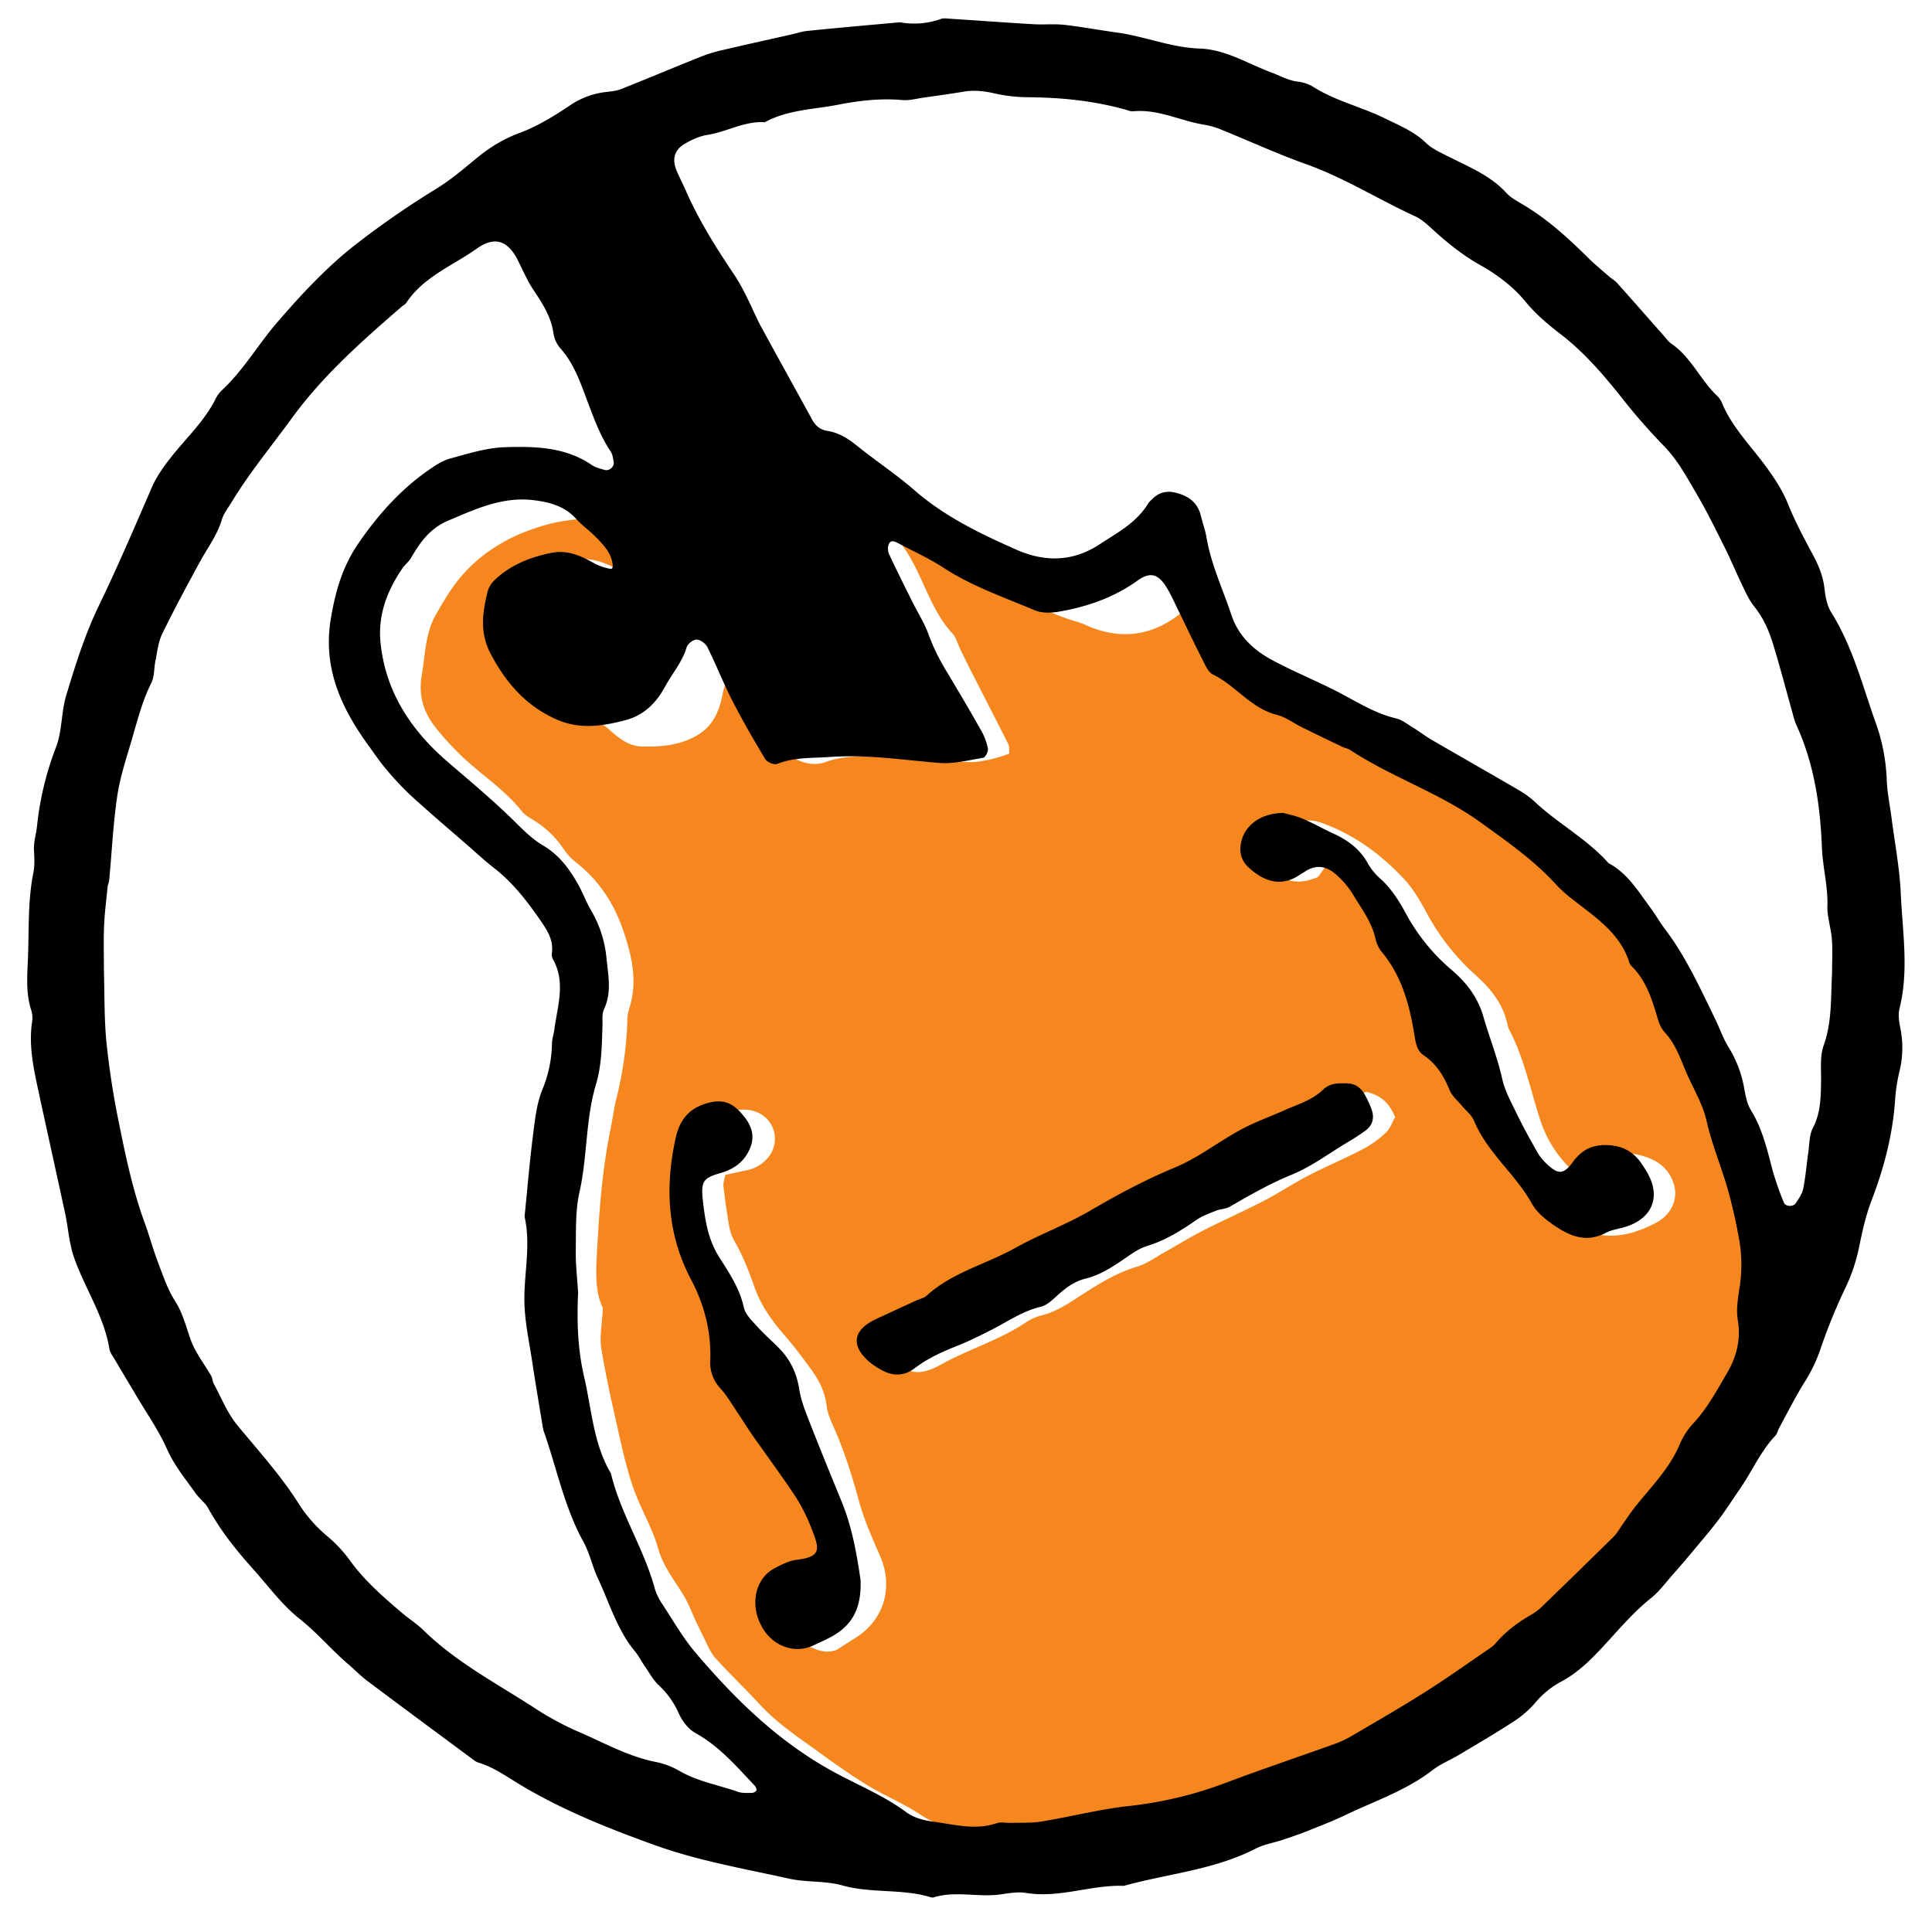
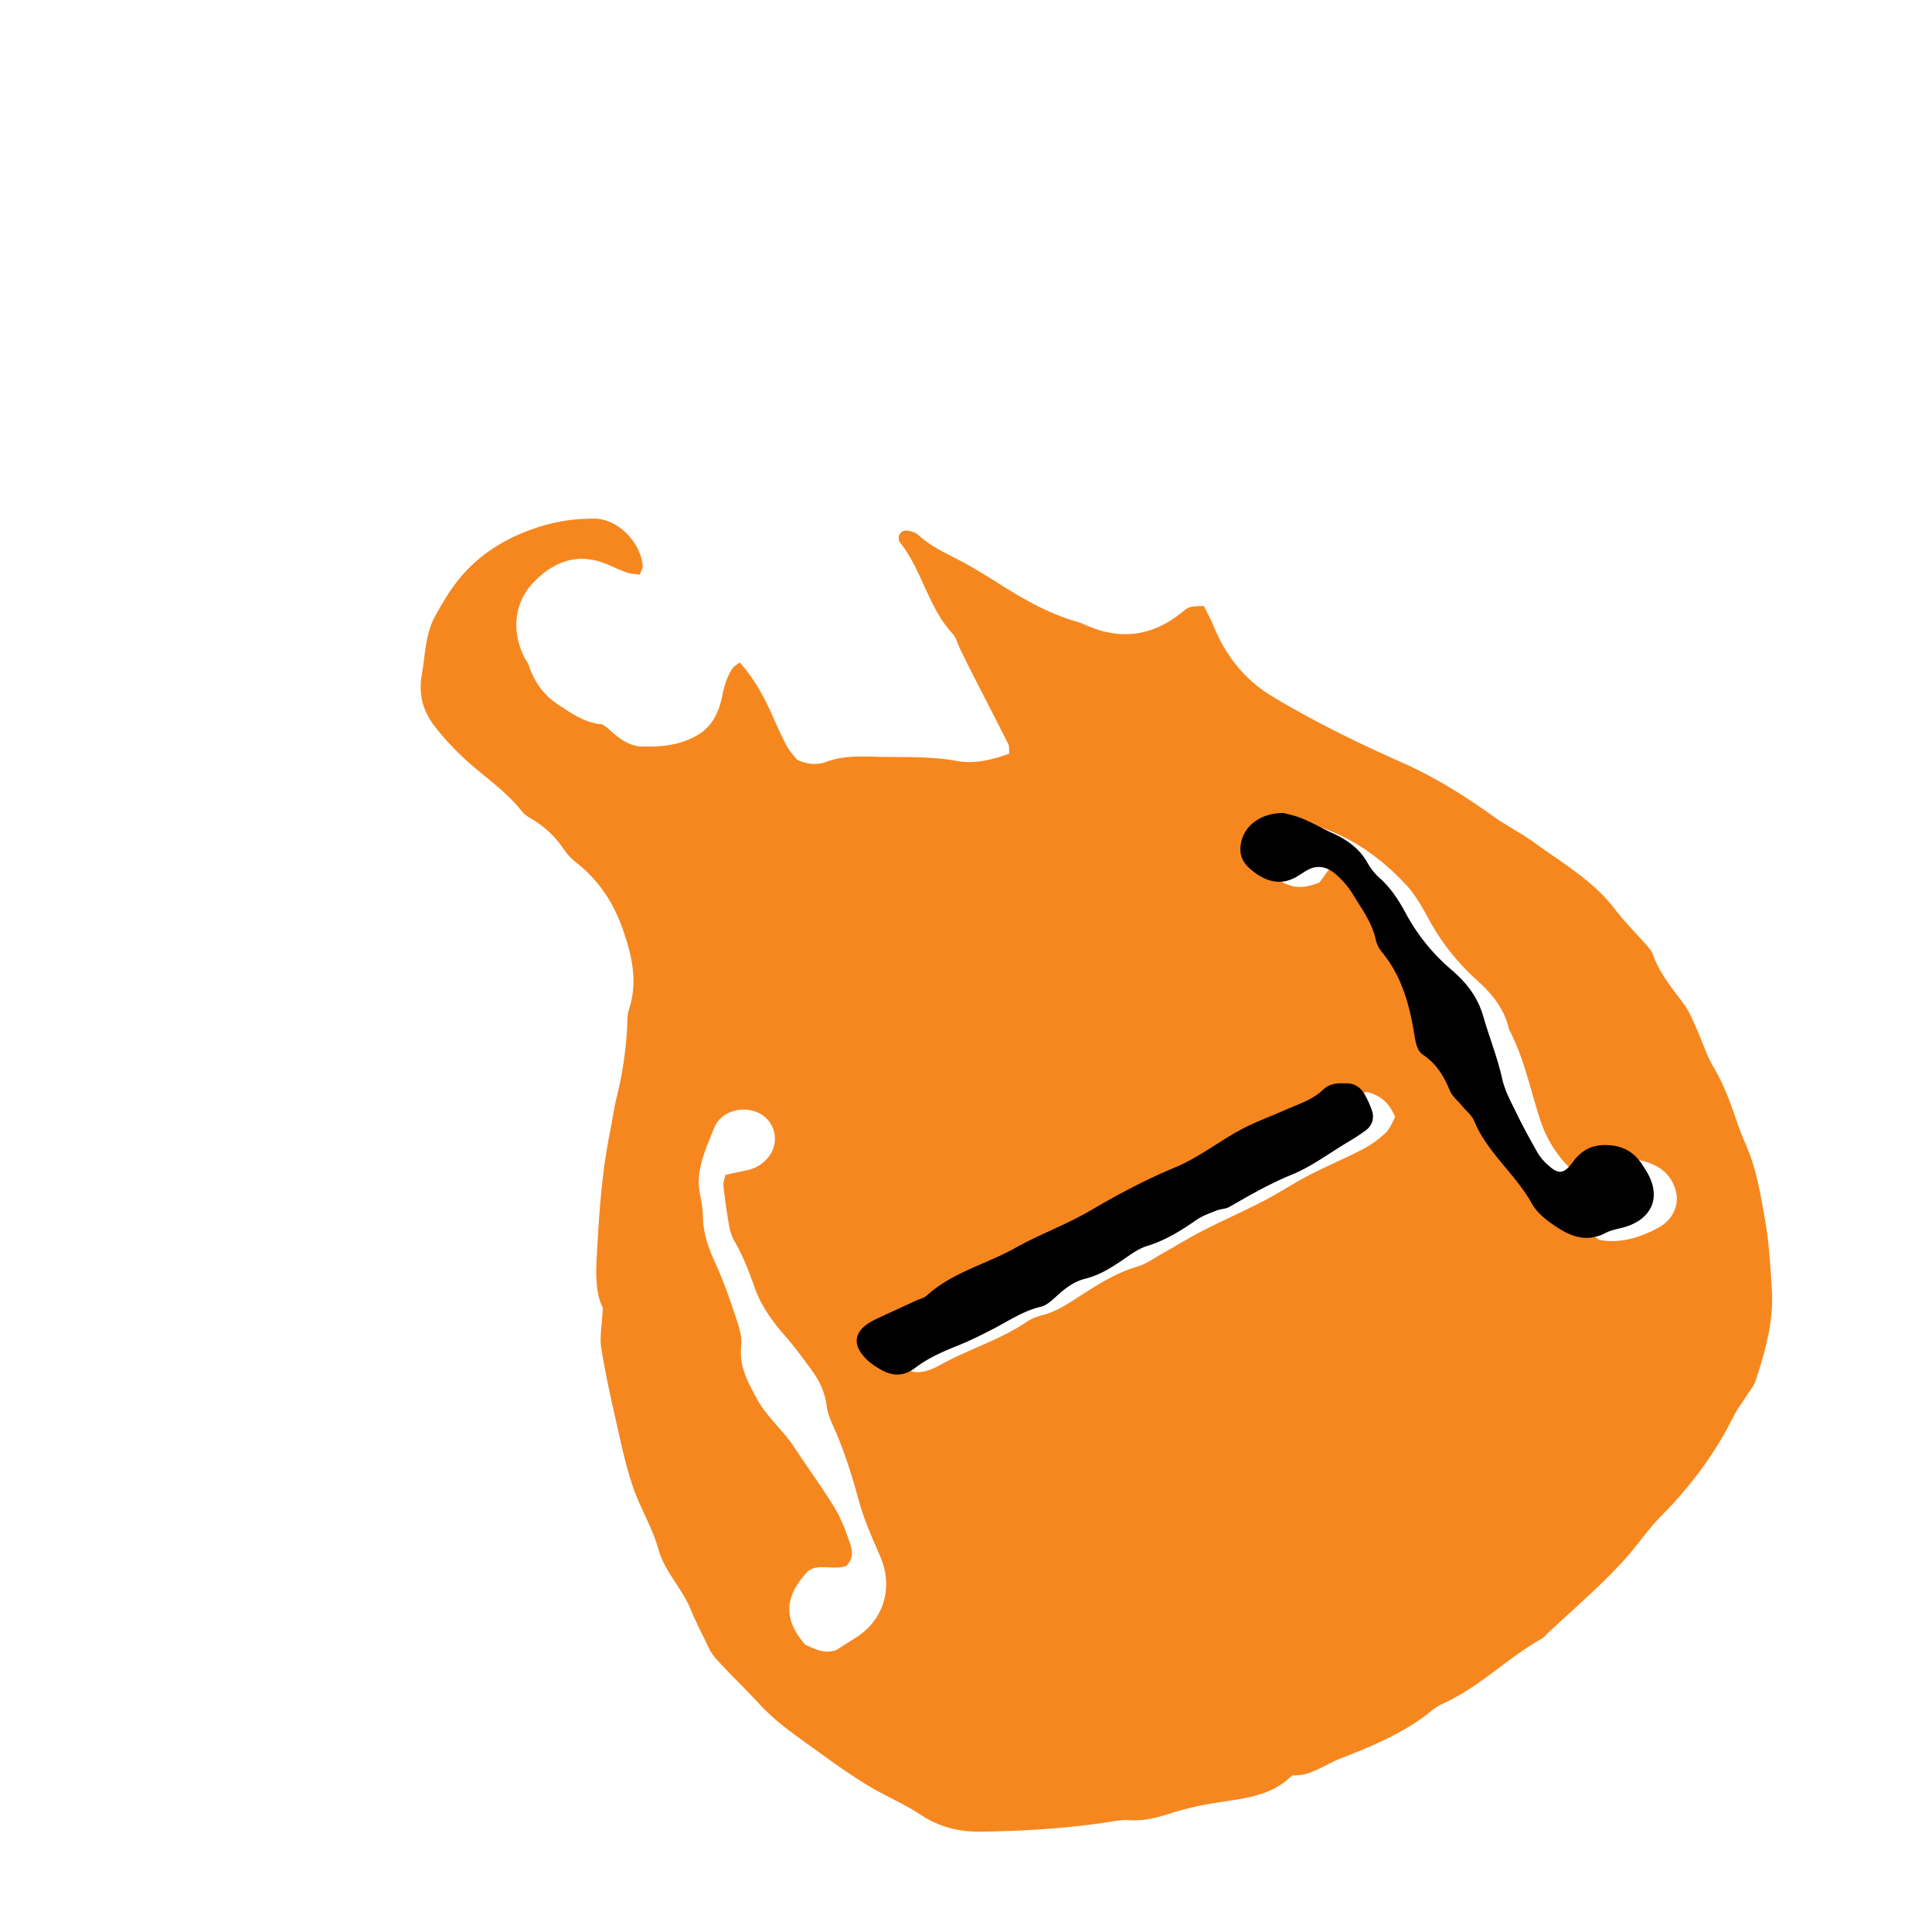
<svg xmlns="http://www.w3.org/2000/svg" id="rouched" viewBox="0 0 1300 1300">
  <defs>
    <style>.cls-1{fill:#f6871f;}</style>
  </defs>
  <title>BrowseByCategory</title>
-   <path class="cls-1" d="M405.64,880.05c-5.71-11.56-4.56-26.29-3.77-40.57,1.44-26.29,3.47-52.59,8.71-78.49,1.5-7.42,2.51-15,4.28-22.29a250.5,250.5,0,0,0,7.08-46.6c.22-4.41,0-9.05,1.37-13.15,6-18.54,1.9-36-4.21-53.58-6.19-17.74-16-32.75-30.79-44.52a42.7,42.7,0,0,1-9.09-9.56,65,65,0,0,0-20.32-19.52c-2.67-1.66-5.69-3.25-7.56-5.64-12.62-16.09-30.43-26.52-44.42-41.06a176.78,176.78,0,0,1-15-17.07c-7.39-10-10.38-20.81-8.12-33.8,2.38-13.64,2.3-27.84,9.29-40.23,5.23-9.27,10.75-18.65,17.69-26.63,15.77-18.14,36.46-29,59.44-34.92A118.13,118.13,0,0,1,400.17,349c15.49.07,30.86,15.78,32.31,31.69.15,1.65-1.09,3.42-2,6-3.18-.51-6.29-.58-9.07-1.56-4.76-1.66-9.26-4-13.95-5.86-18.94-7.48-34.88-1.36-48.1,12.21-13.47,13.81-15.38,33.17-6.52,50.9.85,1.69,2.22,3.17,2.81,4.93,3.72,11.06,9.59,19.93,19.8,26.72,9.63,6.39,18.82,12.65,29.81,13.35,1.8,1.29,2.91,1.93,3.84,2.77,6.62,6,13.36,11.87,22.9,12.16,12.74.4,25.16-.82,36.65-7.25,10.31-5.78,14.9-15.33,17.15-26,1.44-6.91,3.13-13.52,7.14-19.33,1-1.41,2.68-2.3,4.79-4,9.12,10.22,15.58,21.53,21,33.55,3.37,7.48,6.63,15,10.44,22.27,2,3.8,5.11,7,7,9.58,7.28,3.42,13.75,3.74,19.72,1.52,11-4.11,22.46-3.74,33.72-3.45,18.22.46,36.41-.52,54.7,2.91,11.24,2.11,23.46-.88,34.8-5-.23-2.71.14-4.82-.63-6.36-8.21-16.35-16.61-32.59-24.92-48.89-2.58-5.06-5.06-10.17-7.55-15.28-1.66-3.4-2.55-7.5-5-10.15-16.64-17.92-20.59-43.12-35.76-61.85-.66-.81-.35-2.41-.51-3.73,1.82-4.73,5.48-4.2,9.27-3a8.48,8.48,0,0,1,3.38,1.65c10.77,10.16,24.76,15,37.15,22.44,4.86,2.93,9.78,5.78,14.56,8.84,17.52,11.2,35.35,21.77,55.55,27.58a58.32,58.32,0,0,1,7,2.7c23,9.93,44.23,6.71,63.62-9,4.83-3.91,4.79-4,14.79-4.28,1.93,3.93,4.37,8.25,6.23,12.79,8.34,20.36,20.7,36.57,40.25,48.31,28.16,16.9,57.4,31.14,87.36,44.45,21.25,9.45,41.22,21.84,60.25,35.52,9.19,6.6,19.47,11.7,28.61,18.36,18.77,13.68,39.19,25.36,53.7,44.36,6.49,8.48,14.15,16.07,21.2,24.13,1.65,1.89,3.52,3.87,4.33,6.15,4.55,12.76,13,23,20.93,33.6,3.71,5,6.06,11,8.66,16.69,3.91,8.6,6.63,17.87,11.43,25.92,7.18,12.07,11.77,25,16.2,38.16,2.81,8.34,6.85,16.28,9.6,24.63,4.12,12.55,6.27,25.51,8.6,38.54,2.91,16.29,3.86,32.41,4.83,48.77,1.26,21.36-4.5,41.1-10.92,60.85-1.14,3.5-3.77,6.53-5.78,9.73-3,4.78-6.57,9.29-9.07,14.33-12.49,25.11-29,47.15-48.74,67.06-8.39,8.47-15.15,18.54-23.06,27.52-6.25,7.09-12.93,13.84-19.78,20.36-11,10.43-22.24,20.55-33.38,30.81-1.39,1.28-2.54,3-4.14,3.85-23.15,13-41.91,32.64-66.39,43.61a37.49,37.49,0,0,0-8,5.09c-18.38,14.93-39.9,23.63-61.65,32.17-10.48,4.12-19.59,11.8-31.9,11.06-14,14.25-32.89,15.47-50.68,18.4a201.62,201.62,0,0,0-29.37,6.6c-9.62,3.1-19.2,5.93-29.64,5.16-5.57-.41-11.3.91-16.92,1.73-27.48,4-55.12,5.59-82.87,6-15,.24-28.4-3.3-41.08-11.74-11-7.3-23.42-12.35-34.7-19.22s-22.16-14.49-32.83-22.29c-13.74-10-28.07-19.37-39.76-32-9.85-10.67-20.39-20.71-30.14-31.47-3.27-3.61-5.22-8.49-7.44-13-3.37-6.77-6.67-13.59-9.59-20.57-5.84-13.93-17.15-24.61-21.4-39.79-4-14.46-12.27-27.69-17.15-42-4.66-13.64-7.68-27.88-10.86-42-3.89-17.2-7.73-34.43-10.52-51.83C403.45,899.26,405.08,891.58,405.64,880.05Zm193.47,25.51c1,2.58,1.72,5.78,3.43,8.27,6.58,9.56,13.76,11.6,24.49,7.34a62.73,62.73,0,0,0,6.78-3.35c18.76-10.29,39.58-16.42,57.4-28.63a33.75,33.75,0,0,1,10.44-4.29c7.44-2,13.85-5.64,20.28-9.78,13.71-8.83,27.2-18.07,43.22-22.83,6.48-1.92,12.28-6.24,18.32-9.61,8.78-4.89,17.34-10.22,26.29-14.79,13.46-6.88,27.32-13,40.74-19.92,10.06-5.21,19.51-11.58,29.57-16.79,12.28-6.35,25.07-11.72,37.33-18.13A67.55,67.55,0,0,0,932.62,762c2.91-2.79,4.31-7.17,6.09-10.33-3.79-9.46-9.53-14.64-19.38-17-6.68,2.86-14.16,6-21.63,9.26-16.16,7-33.1,12.49-46.26,25a18.67,18.67,0,0,1-4.88,2.87c-22.09,10.68-44.63,20.52-66.19,32.19-23.23,12.58-45.6,26.68-70.29,36.53-9.29,3.7-17.57,9.88-26.79,13.8-15.64,6.65-29.42,17.06-45.81,22.14a18.24,18.24,0,0,0-6.4,3.94,54.58,54.58,0,0,1-19.4,11.39C606.24,893.69,601.68,897.22,599.11,905.56ZM542,1106.85c6.27,2.49,12.31,6.48,20.89,3.35l13.33-8.5c18.62-11.84,24.95-33.79,16.14-54.25-5.23-12.15-10.81-24.32-14.27-37-4.64-17.07-9.84-33.82-17.06-50-2-4.58-4.2-9.41-4.78-14.3-1.08-9.16-4.85-17-10.07-24.18-5.92-8.15-11.95-16.26-18.57-23.83-8.41-9.62-15.66-19.93-19.9-31.95-3.8-10.73-7.76-21.28-13.58-31.13a32.21,32.21,0,0,1-3.58-10.66c-1.53-8.66-2.75-17.38-3.75-26.12-.27-2.3.71-4.74,1.21-7.7,5.39-1.17,10.21-2.25,15.06-3.26a24.55,24.55,0,0,0,14.13-8.92,19.39,19.39,0,0,0-6-29.19c-11-5.72-26.17-1.72-30.69,9.83-5.64,14.46-13.07,28.89-9.31,45.5a78.15,78.15,0,0,1,1.81,15c.32,11,3.88,20.77,8.46,30.7,5.77,12.5,10.14,25.69,14.53,38.78,1.78,5.31,3.34,11.27,2.74,16.68-1.49,13.56,4.41,24.13,10.51,35.42,6.75,12.48,17.77,21.26,25.34,32.89,8.91,13.7,18.68,26.85,27.16,40.8,4.52,7.45,7.58,15.93,10.38,24.25,1.55,4.6,2.14,10-2.78,14.64-8.72,3.13-20-2.28-26.31,4.2C527.49,1074.8,527.16,1090,542,1106.85Zm528.59-312.42c-4.59-2.2-8.44-3.13-11-5.45a79.64,79.64,0,0,1-22.76-34.11c-7-20.8-11-42.58-21.44-62.18a13.72,13.72,0,0,1-1.08-3.61c-3-13.55-11-23.53-21.13-32.71a154.31,154.31,0,0,1-32.72-41.19c-4.45-8.28-9.22-16.78-15.56-23.57-15.58-16.67-33.74-30.09-55.53-37.89-14.07-5-28.6,1.7-34,15.64-3.6,9.29-.14,18,9,21.86,6,2.54,12.16,3.06,22.43-1.05,1.71-2.36,5.79-8,9.85-13.54,5.14,1.33,9.74,1.12,11.91,3.31,11,11.19,23.67,21.67,31.64,34.87,16.56,27.42,32.37,55.75,31.82,89.86,4,3.5,7.92,6.57,11.35,10.15,4.76,4.95,10.05,9.74,13.47,15.56a455.34,455.34,0,0,0,33.1,48.08,72.48,72.48,0,0,1,8.31,12.56c8.23,17,21.08,29.57,36.87,39.68,14.4,2.62,27.5-1.65,39.88-8.32,9.25-5,13.81-14.83,11.74-23.73-2.72-11.7-10.77-17.92-22-21-10.72-3-20-1.78-26.91,7.85C1076,788,1073.92,790.3,1070.59,794.43Z" />
-   <path d="M605.56,15a53.67,53.67,0,0,0,27.57-2.25c1.68-.62,3.76-.31,5.64-.19,18.88,1.24,37.75,2.62,56.64,3.74,6.87.41,13.84-.35,20.66.41,11.85,1.33,23.59,3.57,35.41,5.17C770.19,24.44,788,32,807,32.65c17.71.57,32.33,10.12,48.2,16,5.87,2.15,11.26,5.38,17.69,6.22a27,27,0,0,1,10.72,3.54c15,9.57,32.54,13.49,48.36,21.29,9.63,4.75,19.4,8.65,27.41,16.35,4.4,4.24,10.49,6.86,16.09,9.69,13.47,6.82,27.55,12.5,38.12,24.06,2.9,3.17,7,5.38,10.77,7.62,16.45,9.71,30.45,22.38,43.93,35.74,4.47,4.43,9.34,8.45,14.08,12.6,1.9,1.66,4.2,2.93,5.86,4.78,10.47,11.7,20.8,23.52,31.21,35.28,1.67,1.89,3.19,4.07,5.22,5.46,13.4,9.17,19.56,24.66,31.13,35.41a13.94,13.94,0,0,1,3,4.75c7,16.53,19.84,29.1,30.13,43.37,5.56,7.72,10.6,15.4,14.21,24.34,4.69,11.67,10.66,22.86,16.63,33.95,3.94,7.33,7,14.64,7.91,23.06.6,5.54,1.81,11.59,4.7,16.2,14.22,22.74,20.73,48.58,29.54,73.37a127.44,127.44,0,0,1,7.63,38.68c.26,8.75,2.16,17.46,3.28,26.2,2.16,16.87,5.42,33.69,6.17,50.62,1.14,25.67,5.55,51.47-.81,77.16-1,4.06-.45,8.79.44,13a66.57,66.57,0,0,1-.62,30,112,112,0,0,0-2.82,18.68c-1.61,23.51-7.47,45.9-15.91,67.84-3.82,9.94-6.15,20.54-8.27,31a118.8,118.8,0,0,1-9.67,28.5A376.23,376.23,0,0,0,1225,907.6a104.1,104.1,0,0,1-10.47,22c-6.39,10.08-11.7,20.85-17.44,31.34-.9,1.66-1.23,3.78-2.46,5.07-10.12,10.67-15.81,24.27-24.08,36.14-4.67,6.71-9,13.64-13.94,20.15-5.31,7-11.07,13.76-16.73,20.53q-7.26,8.71-14.77,17.24c-4.58,5.19-8.77,10.93-14.11,15.2-12.35,9.86-22.38,22-33,33.4-8.3,8.88-16.78,17.16-27.49,22.84a58.74,58.74,0,0,0-17.44,14.2,67,67,0,0,1-14.19,12.42c-12.13,7.9-24.64,15.2-37.07,22.63-5.93,3.55-12.53,6.17-17.94,10.35-17.71,13.73-38.8,20.69-58.6,30.21-8,3.82-16.2,7-24.41,10.27C875,1234,869,1236,863.05,1238s-12.43,3-17.95,5.81c-28,14.43-59.23,16.91-88.9,25.13-22.08-.78-43.4,8.47-65.79,4.78-5.46-.9-11.35.14-16.95.95-15,2.19-30.27-2.53-45.13,2a3.34,3.34,0,0,1-1.88,0c-19.46-6-40.14-2.5-59.84-8.05-11.33-3.19-23.86-1.9-35.44-4.47-30.14-6.68-60.93-12-89.82-22.33-31.88-11.45-63.75-24.11-92.92-41.88-8.63-5.26-16.75-11-26.55-13.92a10.79,10.79,0,0,1-3.27-1.86c-23.79-17.62-47.61-35.2-71.3-53-4.53-3.39-8.51-7.51-12.82-11.21-11.46-9.81-21.14-21.39-33.13-30.88-11.7-9.26-20.79-21.85-30.89-33.1-11.39-12.68-22-25.94-30.3-41-2.09-3.76-5.94-6.5-8.47-10.08-6.89-9.72-14.46-18.8-19.43-30.05-5.57-12.59-13.69-24-20.73-36-4.81-8.14-9.7-16.23-14.5-24.38-1.27-2.17-3-4.36-3.4-6.72-3.59-22.14-16.46-40.68-23.75-61.39-3.42-9.74-3.91-19.75-6-29.57C37.68,788,31.22,759.08,25,730.15c-3-14.11-5.61-28.29-3.36-42.87a16.6,16.6,0,0,0-.6-7.47c-3.61-11.11-2.77-22.48-2.28-33.83.84-19.52-.19-39.13,3.64-58.49,1-4.89.77-10.09.47-15.11-.34-5.76,1.45-11.14,2.06-16.63a206.23,206.23,0,0,1,12.7-52.82c4.25-10.93,3.51-23.7,6.94-35.06,6.18-20.46,12.54-40.87,21.94-60.3,12.61-26.08,24-52.75,35.53-79.34,3.32-7.65,7.93-14.07,13.06-20.58,10.1-12.86,22.35-24.12,29.82-39a21.56,21.56,0,0,1,4.43-6.12c14.46-13.43,24.28-30.63,37-45.41,16.9-19.58,34.41-38.47,55.19-54.31A591.31,591.31,0,0,1,293,127.37c9.64-5.86,18.42-13.25,27.14-20.49s18-13.15,29-17.23c12.25-4.53,23.78-11.59,34.69-18.94a53.18,53.18,0,0,1,22.64-8.63c3.73-.55,7.67-.69,11.11-2,18.13-7.19,36.1-14.79,54.2-22a98.76,98.76,0,0,1,14.42-4.4c15.28-3.58,30.61-6.94,45.93-10.4,3.7-.83,7.35-2.1,11.09-2.47C563.18,18.76,583.24,17,605.56,15ZM389,869.85c-.9,19-.33,37.81,4,56.37,5.13,22,6.17,45.09,18.07,65.19,6.48,27.16,22.32,50.77,29.57,77.65a36.56,36.56,0,0,0,4.95,10.19c7.25,11,13.84,22.67,22.33,32.68,26.63,31.36,55.71,59.86,92.43,80,16.54,9.06,34.19,16.15,49.56,27.52,4.81,3.57,11.53,5.44,17.61,6.23,14.25,1.85,28.53,6.09,43.08,1.13,2.83-1,6.25-.14,9.4-.24,6.9-.21,13.92.23,20.68-.88,19.87-3.27,39.52-8.39,59.49-10.52a265.6,265.6,0,0,0,65.8-16c23.58-8.86,47.48-16.88,71.19-25.39a71.57,71.57,0,0,0,12-5.49c16.81-9.85,33.72-19.58,50.17-30,14.87-9.42,29.2-19.69,43.75-29.62a14.08,14.08,0,0,0,2.86-2.47c7-8.32,15.53-14.66,24.92-20a38.13,38.13,0,0,0,7.41-5.84q23.79-23,47.37-46.22c2.64-2.61,4.45-6.06,6.64-9.12,2.55-3.57,5-7.27,7.67-10.71,10.9-13.81,23.66-26.21,30.52-43a49.29,49.29,0,0,1,9.43-14.13c9.07-9.89,15.28-21.55,22-32.95,6.63-11.24,9.6-22.86,7.41-36.11-1.09-6.61,0-13.75,1-20.5a98.31,98.31,0,0,0,.23-31.88c-1.8-10.52-4.12-21-6.81-31.32-4.41-16.91-11.53-32.93-15.4-50.13-2.57-11.46-9.09-22-13.79-33-4-9.26-7.16-18.87-14.26-26.51a21.57,21.57,0,0,1-4.49-8.27c-4-13.28-7.77-26.66-18.27-36.74a8.39,8.39,0,0,1-1.6-3.39c-5.61-16.49-18.79-26.61-31.74-36.56-6-4.63-12-9-17.16-14.67-15-16.47-33.09-29-51.08-42-27.35-19.66-59.61-30.18-87.55-48.59-1.54-1-3.57-1.26-5.27-2.08Q889.55,496,876,489.34c-5.65-2.79-10.94-6.87-16.89-8.36-17.38-4.35-27.58-19.67-42.92-27.1-3.42-1.65-5.43-6.81-7.41-10.69-5.46-10.66-10.53-21.52-15.82-32.27-2.79-5.65-5.27-11.53-8.71-16.78-5.4-8.24-10.76-9.26-18.93-3.4C749.56,402,731.82,408.2,713,411.49c-5.39.95-11.82,1.24-16.66-.81-20.87-8.82-42.41-16.21-61.63-28.75-9.46-6.18-19.88-10.88-29.9-16.18-2.18-1.16-5.05-2.78-6.6,0a8.85,8.85,0,0,0,0,7c5,10.86,10.41,21.55,15.74,32.26,3.62,7.3,8.13,14.27,10.84,21.88a142.19,142.19,0,0,0,12.46,25.41c7.8,13,15.49,26,22.93,39.22a40.36,40.36,0,0,1,4.58,12.25c.35,1.87-1.76,5.88-3.22,6.12-9.88,1.68-20,4.26-29.83,3.45-24.4-2-48.66-5.78-73.27-4-11.9.87-24,.07-35.47,4.69-2,.81-6.75-1.14-8-3.18-7.8-12.92-15.35-26-22.24-39.47-6-11.74-10.85-24.09-16.73-35.91-1.21-2.43-4.72-5.06-7.22-5.11-2.3-.05-6.06,2.85-6.75,5.16-2.94,10-9.73,17.64-14.51,26.48-6,11.09-14.33,19.34-26.62,22.58-15.36,4-30.71,6.44-46.25-.41-20.72-9.14-34.26-24.72-44.61-44.45-7.46-14.24-5.34-28-1.81-42.12a17.37,17.37,0,0,1,5.13-7.82c10.48-9.7,23.08-14.7,37-17.65,11-2.34,19.69,1.47,28.68,6.45A35.06,35.06,0,0,0,411,382.79c2.4.34,1.41-7.25-3-13.42a75.84,75.84,0,0,0-8.9-9.75c-3.6-3.52-7.81-6.46-11.14-10.2-7.67-8.65-17.62-11.45-28.58-12.83-21.17-2.65-39.38,5.92-58.05,13.84-12,5.1-18.64,14.45-24.74,24.94-1.57,2.68-4.25,4.7-6,7.3-10.18,15-16.41,31.28-14.54,49.8,3.37,33.35,20.82,59.24,45.3,80.27,15.81,13.59,31.78,26.89,46.55,41.62,5.33,5.32,11,10.69,17.38,14.45,10.9,6.38,17.85,15.83,23.77,26.36,3.08,5.49,5.27,11.5,8.42,17a77.21,77.21,0,0,1,10.57,32c1.13,11.89,3.8,23.39-1.65,35-1.49,3.18-.87,7.41-1,11.16-.46,13.22-.48,26.37-4.38,39.32-7.07,23.56-5.7,48.49-11.09,72.47-2.86,12.72-2.29,26.31-2.49,39.52C387.29,851,388.45,860.42,389,869.85Zm843.75-215.21c0-7.57.44-15.16-.13-22.69s-3.24-15-3-22.4c.4-13.32-3.17-26.09-3.7-39.32-1.12-28.37-5.21-56.45-17.32-82.68a48.6,48.6,0,0,1-2.27-7.17c-4.43-15.76-8.56-31.61-13.36-47.26-2.77-9-6.61-17.65-12.72-25.2-3.12-3.86-5.27-8.58-7.45-13.1-4.38-9.07-8.25-18.38-12.74-27.38-5.91-11.84-11.79-23.72-18.47-35.12s-12.82-23-22.39-32.66a402.52,402.52,0,0,1-28.53-32.75c-12.23-15.31-24.89-30-40.56-42.06-8.47-6.5-16.84-13.58-23.56-21.78-8.65-10.55-19.28-18.35-30.72-24.8-11.71-6.61-21.88-14.83-31.69-23.77-3.7-3.36-7.53-7-12-9-24.58-11.28-47.53-25.86-73.2-35-19.56-7-38.5-15.71-57.77-23.51a51.18,51.18,0,0,0-10.93-3.07c-16.09-2.62-31.14-10.74-48-9a10.71,10.71,0,0,1-3.69-.78c-22-6.36-44.46-8.55-67.26-8.72a104.92,104.92,0,0,1-22.47-2.65c-6.91-1.58-13.58-2.26-20.57-1.07-8.7,1.48-17.45,2.66-26.2,3.89-5,.71-10.06,2.16-15,1.73-14.64-1.31-28.86.38-43.22,3.16-16.6,3.23-33.86,3.37-49.21,11.76-13.66-.9-25.52,6.49-38.59,8.51-5.42.84-10.87,3.36-15.62,6.24-6.88,4.16-8.28,10.45-5.05,18.06,2,4.63,4.31,9.11,6.34,13.72,8.92,20.23,20.7,38.8,33,57.07a137.42,137.42,0,0,1,8.17,14.82c3.12,6.18,5.74,12.63,9,18.71,11.43,21,23.09,41.95,34.58,62.95,2.27,4.16,5.41,6.84,10.17,7.59,7.72,1.21,14,5.13,20,10,12.73,10.25,26.46,19.3,38.76,30,20.33,17.72,44.22,29.21,68.4,39.91,18.64,8.25,37.54,8.59,56-3.48,12.19-8,25.06-14.66,32.87-27.68a17.56,17.56,0,0,1,2.59-2.74c4.33-4.54,9.65-5.87,15.59-4.44,8.51,2,15,6.4,17.2,15.58,1.16,4.91,3,9.68,3.82,14.63,3.06,18.21,11,34.83,16.75,52.14,4.66,14,14.82,23.53,27.21,30.2,16,8.62,33.07,15.33,49.07,24,11.13,6,21.85,12.38,34.36,15.32,4.12,1,7.82,3.94,11.56,6.24,4.29,2.63,8.29,5.75,12.63,8.28,19.63,11.41,39.38,22.62,59,34.07a60.09,60.09,0,0,1,10.59,7.84c15.64,14.62,35,24.81,49.31,41,12.85,6.8,20,19,28.25,30.09,3.4,4.54,6.16,9.56,9.59,14.08,14.25,18.73,23.83,40,34.06,61,3,6.21,5.27,12.89,8.9,18.71a78.34,78.34,0,0,1,10.59,28.08c.9,4.91,1.9,10.19,4.45,14.32,7.8,12.63,10.94,26.72,14.66,40.74a200,200,0,0,0,7.46,21.31c1.1,2.82,6.25,3.14,8,.54,2-3.09,4.36-6.38,5.07-9.88,1.61-8,2.22-16.18,3.39-24.26.8-5.56.61-11.73,3.08-16.48,5.24-10.07,5.36-20.56,5.53-31.32.13-8.16-.87-17,1.77-24.33C1232.86,687.25,1231.83,670.94,1232.77,654.64ZM69.93,653.16c.46,15.21.11,31.69,1.68,48A546.66,546.66,0,0,0,80.32,757c4.47,22.23,9.19,44.34,17,65.72,3.23,8.88,5.69,18,9.06,26.86s6.41,18,11.41,25.84c5.25,8.25,7.37,17.17,10.5,26,3.06,8.67,9.18,16.25,13.81,24.39.91,1.6.88,3.73,1.77,5.36C149,940.62,153,950.94,159.71,959c14,17,28.8,33.28,40.69,51.87a95.07,95.07,0,0,0,19.7,22.7,89.13,89.13,0,0,1,15.47,16.58c9.73,13.49,22.12,24.2,34.6,34.87,4.79,4.11,10.24,7.51,14.73,11.9,21.9,21.44,48.88,35.6,74.25,52A198.46,198.46,0,0,0,389,1165.16c17.31,7.38,33.8,16.9,52.65,20.49a52.75,52.75,0,0,1,15.83,6.14c12.27,7,26.07,9.33,39.13,13.89,2.86,1,6.21.74,9.34.73,1.05,0,2.71-.85,3-1.68s-.44-2.47-1.21-3.29c-12.12-12.81-23.64-26.28-39.39-35.07-5.71-3.19-9.4-8.48-12-14.3a56.67,56.67,0,0,0-13.22-18.24c-3.56-3.35-6-7.94-8.83-12-2.49-3.62-4.51-7.61-7.3-11-11.89-14.4-16.89-32.27-24.65-48.73-3.74-7.93-5.51-16.87-9.71-24.5-12.93-23.47-18-49.65-26.76-74.54a32.19,32.19,0,0,1-1.1-5.56c-2.23-13.62-4.58-27.23-6.62-40.89s-5.12-27.37-5.31-41.1c-.27-18.72,4.37-37.44.25-56.24a6.3,6.3,0,0,1,0-1.89c1.77-17.55,3.22-35.14,5.44-52.63,1.35-10.6,2.4-21.66,6.33-31.41a84.89,84.89,0,0,0,6.55-31.08c.05-3.12,1.14-6.2,1.55-9.32,2.12-16,7.93-32.16-1.14-47.95a6.27,6.27,0,0,1-.47-3.73c1.21-8.94-3.37-15.66-8.11-22.51-9-13-18.69-25.38-31.38-35.14-5.5-4.23-10.57-9-15.81-13.58-13.31-11.6-26.78-23-39.83-34.93a197,197,0,0,1-16.71-17.93c-4.06-4.77-7.57-10-11.26-15.08-18.61-25.63-31.26-52.45-25.62-86,3.1-18.46,7.9-35.05,18.59-50.58,13.06-19,28-35.78,46.86-49,4.61-3.22,9.58-6.59,14.89-8,12.12-3.29,24.49-7.23,36.87-7.61,20.09-.63,40.57-.2,58.38,12,2.51,1.71,5.73,2.48,8.72,3.32s6.56-2.21,6-5.33c-.45-2.43-.75-5.17-2.07-7.13-6.74-10.06-10.87-21.2-15.13-32.45-4.88-12.88-9.12-26.24-18.7-36.93a20.23,20.23,0,0,1-4.66-10.22C370.82,213,365,204.19,359,195.18c-4.14-6.26-7.16-13.26-10.52-20-6.58-13.18-15.55-16.51-27.49-8-16.33,11.59-36,19-47.66,36.67-.66,1-2,1.55-2.93,2.38-26.63,23.11-53,46.27-74,75.12-13.72,18.86-28.66,36.83-40.75,56.86-2.27,3.76-5.18,7.4-6.4,11.51-3.11,10.52-9.71,19.06-14.81,28.46-8.7,16-17.41,32.1-25.37,48.51-2.68,5.51-3.24,12.08-4.52,18.22-1,4.89-.58,10.42-2.74,14.68-6,11.95-9.25,24.76-12.92,37.43s-8,25.33-9.94,38.31c-2.79,18.65-3.66,37.59-5.42,56.4-.18,1.87-1,3.68-1.18,5.55-.87,8.76-2,17.53-2.33,26.33C69.62,633,69.93,642.5,69.93,653.16Z" />
+   <path class="cls-1" d="M405.64,880.05c-5.71-11.56-4.56-26.29-3.77-40.57,1.44-26.29,3.47-52.59,8.71-78.49,1.5-7.42,2.51-15,4.28-22.29a250.5,250.5,0,0,0,7.08-46.6c.22-4.41,0-9.05,1.37-13.15,6-18.54,1.9-36-4.21-53.58-6.19-17.74-16-32.75-30.79-44.52a42.7,42.7,0,0,1-9.09-9.56,65,65,0,0,0-20.32-19.52c-2.67-1.66-5.69-3.25-7.56-5.64-12.62-16.09-30.43-26.52-44.42-41.06a176.78,176.78,0,0,1-15-17.07c-7.39-10-10.38-20.81-8.12-33.8,2.38-13.64,2.3-27.84,9.29-40.23,5.23-9.27,10.75-18.65,17.69-26.63,15.77-18.14,36.46-29,59.44-34.92A118.13,118.13,0,0,1,400.17,349c15.49.07,30.86,15.78,32.31,31.69.15,1.65-1.09,3.42-2,6-3.18-.51-6.29-.58-9.07-1.56-4.76-1.66-9.26-4-13.95-5.86-18.94-7.48-34.88-1.36-48.1,12.21-13.47,13.81-15.38,33.17-6.52,50.9.85,1.69,2.22,3.17,2.81,4.93,3.72,11.06,9.59,19.93,19.8,26.72,9.63,6.39,18.82,12.65,29.81,13.35,1.8,1.29,2.91,1.93,3.84,2.77,6.62,6,13.36,11.87,22.9,12.16,12.74.4,25.16-.82,36.65-7.25,10.31-5.78,14.9-15.33,17.15-26,1.44-6.91,3.13-13.52,7.14-19.33,1-1.41,2.68-2.3,4.79-4,9.12,10.22,15.58,21.53,21,33.55,3.37,7.48,6.63,15,10.44,22.27,2,3.8,5.11,7,7,9.58,7.28,3.42,13.75,3.74,19.72,1.52,11-4.11,22.46-3.74,33.72-3.45,18.22.46,36.41-.52,54.7,2.91,11.24,2.11,23.46-.88,34.8-5-.23-2.71.14-4.82-.63-6.36-8.21-16.35-16.61-32.59-24.92-48.89-2.58-5.06-5.06-10.17-7.55-15.28-1.66-3.4-2.55-7.5-5-10.15-16.64-17.92-20.59-43.12-35.76-61.85-.66-.81-.35-2.41-.51-3.73,1.82-4.73,5.48-4.2,9.27-3a8.48,8.48,0,0,1,3.38,1.65c10.77,10.16,24.76,15,37.15,22.44,4.86,2.93,9.78,5.78,14.56,8.84,17.52,11.2,35.35,21.77,55.55,27.58a58.32,58.32,0,0,1,7,2.7c23,9.93,44.23,6.71,63.62-9,4.83-3.91,4.79-4,14.79-4.28,1.93,3.93,4.37,8.25,6.23,12.79,8.34,20.36,20.7,36.57,40.25,48.31,28.16,16.9,57.4,31.14,87.36,44.45,21.25,9.45,41.22,21.84,60.25,35.52,9.19,6.6,19.47,11.7,28.61,18.36,18.77,13.68,39.19,25.36,53.7,44.36,6.49,8.48,14.15,16.07,21.2,24.13,1.65,1.89,3.52,3.87,4.33,6.15,4.55,12.76,13,23,20.93,33.6,3.71,5,6.06,11,8.66,16.69,3.91,8.6,6.63,17.87,11.43,25.92,7.18,12.07,11.77,25,16.2,38.16,2.81,8.34,6.85,16.28,9.6,24.63,4.12,12.55,6.27,25.51,8.6,38.54,2.91,16.29,3.86,32.41,4.83,48.77,1.26,21.36-4.5,41.1-10.92,60.85-1.14,3.5-3.77,6.53-5.78,9.73-3,4.78-6.57,9.29-9.07,14.33-12.49,25.11-29,47.15-48.74,67.06-8.39,8.47-15.15,18.54-23.06,27.52-6.25,7.09-12.93,13.84-19.78,20.36-11,10.43-22.24,20.55-33.38,30.81-1.39,1.28-2.54,3-4.14,3.85-23.15,13-41.91,32.64-66.39,43.61a37.49,37.49,0,0,0-8,5.09c-18.38,14.93-39.9,23.63-61.65,32.17-10.48,4.12-19.59,11.8-31.9,11.06-14,14.25-32.89,15.47-50.68,18.4a201.62,201.62,0,0,0-29.37,6.6c-9.62,3.1-19.2,5.93-29.64,5.16-5.57-.41-11.3.91-16.92,1.73-27.48,4-55.12,5.59-82.87,6-15,.24-28.4-3.3-41.08-11.74-11-7.3-23.42-12.35-34.7-19.22s-22.16-14.49-32.83-22.29c-13.74-10-28.07-19.37-39.76-32-9.85-10.67-20.39-20.71-30.14-31.47-3.27-3.61-5.22-8.49-7.44-13-3.37-6.77-6.67-13.59-9.59-20.57-5.84-13.93-17.15-24.61-21.4-39.79-4-14.46-12.27-27.69-17.15-42-4.66-13.64-7.68-27.88-10.86-42-3.89-17.2-7.73-34.43-10.52-51.83C403.45,899.26,405.08,891.58,405.64,880.05Zm193.47,25.51c1,2.58,1.72,5.78,3.43,8.27,6.58,9.56,13.76,11.6,24.49,7.34a62.73,62.73,0,0,0,6.78-3.35c18.76-10.29,39.58-16.42,57.4-28.63a33.75,33.75,0,0,1,10.44-4.29c7.44-2,13.85-5.64,20.28-9.78,13.71-8.83,27.2-18.07,43.22-22.83,6.48-1.92,12.28-6.24,18.32-9.61,8.78-4.89,17.34-10.22,26.29-14.79,13.46-6.88,27.32-13,40.74-19.92,10.06-5.21,19.51-11.58,29.57-16.79,12.28-6.35,25.07-11.72,37.33-18.13A67.55,67.55,0,0,0,932.62,762c2.91-2.79,4.31-7.17,6.09-10.33-3.79-9.46-9.53-14.64-19.38-17-6.68,2.86-14.16,6-21.63,9.26-16.16,7-33.1,12.49-46.26,25a18.67,18.67,0,0,1-4.88,2.87c-22.09,10.68-44.63,20.52-66.19,32.19-23.23,12.58-45.6,26.68-70.29,36.53-9.29,3.7-17.57,9.88-26.79,13.8-15.64,6.65-29.42,17.06-45.81,22.14a18.24,18.24,0,0,0-6.4,3.94,54.58,54.58,0,0,1-19.4,11.39C606.24,893.69,601.68,897.22,599.11,905.56ZM542,1106.85c6.27,2.49,12.31,6.48,20.89,3.35l13.33-8.5c18.62-11.84,24.95-33.79,16.14-54.25-5.23-12.15-10.81-24.32-14.27-37-4.64-17.07-9.84-33.82-17.06-50-2-4.58-4.2-9.41-4.78-14.3-1.08-9.16-4.85-17-10.07-24.18-5.92-8.15-11.95-16.26-18.57-23.83-8.41-9.62-15.66-19.93-19.9-31.95-3.8-10.73-7.76-21.28-13.58-31.13a32.21,32.21,0,0,1-3.58-10.66c-1.53-8.66-2.75-17.38-3.75-26.12-.27-2.3.71-4.74,1.21-7.7,5.39-1.17,10.21-2.25,15.06-3.26a24.55,24.55,0,0,0,14.13-8.92,19.39,19.39,0,0,0-6-29.19c-11-5.72-26.17-1.72-30.69,9.83-5.64,14.46-13.07,28.89-9.31,45.5a78.15,78.15,0,0,1,1.81,15c.32,11,3.88,20.77,8.46,30.7,5.77,12.5,10.14,25.69,14.53,38.78,1.78,5.31,3.34,11.27,2.74,16.68-1.49,13.56,4.41,24.13,10.51,35.42,6.75,12.48,17.77,21.26,25.34,32.89,8.91,13.7,18.68,26.85,27.16,40.8,4.52,7.45,7.58,15.93,10.38,24.25,1.55,4.6,2.14,10-2.78,14.64-8.72,3.13-20-2.28-26.31,4.2C527.49,1074.8,527.16,1090,542,1106.85Zm528.59-312.42c-4.59-2.2-8.44-3.13-11-5.45a79.64,79.64,0,0,1-22.76-34.11c-7-20.8-11-42.58-21.44-62.18c-3-13.55-11-23.53-21.13-32.71a154.31,154.31,0,0,1-32.72-41.19c-4.45-8.28-9.22-16.78-15.56-23.57-15.58-16.67-33.74-30.09-55.53-37.89-14.07-5-28.6,1.7-34,15.64-3.6,9.29-.14,18,9,21.86,6,2.54,12.16,3.06,22.43-1.05,1.71-2.36,5.79-8,9.85-13.54,5.14,1.33,9.74,1.12,11.91,3.31,11,11.19,23.67,21.67,31.64,34.87,16.56,27.42,32.37,55.75,31.82,89.86,4,3.5,7.92,6.57,11.35,10.15,4.76,4.95,10.05,9.74,13.47,15.56a455.34,455.34,0,0,0,33.1,48.08,72.48,72.48,0,0,1,8.31,12.56c8.23,17,21.08,29.57,36.87,39.68,14.4,2.62,27.5-1.65,39.88-8.32,9.25-5,13.81-14.83,11.74-23.73-2.72-11.7-10.77-17.92-22-21-10.72-3-20-1.78-26.91,7.85C1076,788,1073.92,790.3,1070.59,794.43Z" />
  <path d="M904.56,729c6.24-.52,10.88,2.27,13.86,7.73A64.49,64.49,0,0,1,923.08,747c1.76,5.29.46,10.14-4,13.54a137.5,137.5,0,0,1-12.63,8.24c-12.4,7.45-24.23,16.35-37.49,21.73-14.67,6-28.06,13.73-41.62,21.53-2.62,1.51-6.11,1.42-9,2.58-4.58,1.84-9.4,3.53-13.4,6.32-10.35,7.22-20.87,13.72-33.14,17.49-5.84,1.8-11.11,5.8-16.3,9.32-7.85,5.33-15.76,10.34-25.15,12.64-6.88,1.68-12.51,5.66-17.8,10.32-3.73,3.28-7.66,7.51-12.15,8.56-12,2.81-21.81,9.64-32.41,15.1-7.82,4-15.75,8-23.92,11.22-10,4-19.75,8.31-28.34,14.89-8.16,6.26-16.34,5.43-24.56.21a49.4,49.4,0,0,1-6.19-4.29c-12.7-11-11.12-21.48,4.3-28.72,9.12-4.28,18.28-8.47,27.43-12.69,2.28-1,5-1.57,6.81-3.18,17.2-15.68,39.88-21.05,59.53-32.05,16.5-9.24,34.44-15.71,50.59-25.18,18.48-10.84,37.06-20.73,56.9-29,15.55-6.43,29.23-17.25,44.16-25.35,9.33-5.06,19.46-8.65,29.19-13,9.16-4.1,19-6.84,26.51-14.13C894.29,729.39,899.24,728.68,904.56,729Z" />
-   <path d="M579.05,1063c.66,17.56-4.51,28-15,35.45-5.07,3.57-11,6-16.66,8.67-12.52,6-25.54.24-32.08-8.42-7.9-10.48-9.6-24.65-2.92-35.32a22.83,22.83,0,0,1,8-7.68c4.93-2.69,10.3-5.5,15.73-6.15,16.76-2,15.31-7.39,10.17-20.41a119.6,119.6,0,0,0-10.95-22C526,993,515.81,979.33,506.06,965.39c-3.24-4.64-6.15-9.51-9.32-14.19-3.87-5.71-7.38-11.77-11.92-16.89a25.27,25.27,0,0,1-6.9-18.86C478.63,896.19,474,878,465,861c-16.09-30.53-17.65-62.57-10.27-95.6,2.89-12.91,10-20.78,23.66-23.73,10.78-2.32,16.84,2.69,22.51,9.9,6.56,8.34,7,16,2.05,24.56-4.06,7-10.24,10.82-17.81,13.07-11.67,3.47-13.79,5.09-12.12,19.34,1.53,13,3.43,25.6,11,37.51,6.57,10.36,13.78,21,16.5,33.75,1,4.49,5.14,8.52,8.46,12.22,4.63,5.15,9.85,9.78,14.78,14.68,7.86,7.81,12.32,17.12,14.06,28.22,1.15,7.35,4,14.51,6.74,21.51,7.09,18.14,14.46,36.16,21.84,54.17C573.87,1028.89,576.81,1048.18,579.05,1063Z" />
  <path d="M863.43,547c2.2.63,7.77,1.68,12.9,3.8,7,2.87,13.54,6.73,20.42,9.86,10,4.55,18.44,10.6,23.81,20.63A40.39,40.39,0,0,0,929,591.4c7.08,6.52,12.14,14.32,16.7,22.73a131.41,131.41,0,0,0,30.48,38c10.38,8.8,18.19,18.67,22,32.12,4,13.9,9.44,27.32,12.59,41.57,1.86,8.44,6.34,16.37,10.17,24.28,4.1,8.47,8.7,16.7,13.32,24.91a33,33,0,0,0,5.76,7.43c7.93,7.67,11.69,8.54,18.23-.44,5.63-7.72,12.34-11.66,22.31-11.51,10.5.17,18.24,4,24,12.47,1.06,1.56,2.07,3.16,3.07,4.77,10.83,17.44,4.23,33.15-16.11,38.42-3.65.94-7.53,1.59-10.81,3.32-14.8,7.82-26.82,1.09-38.26-7.29-4.51-3.3-9-7.48-11.68-12.28-11-19.91-30-34.22-38.87-55.69-1.6-3.88-5.48-6.82-8.28-10.22s-6.52-6.4-8.11-10.29c-3.93-9.56-8.93-17.82-17.77-23.78-4.28-2.88-5.15-8.22-6-13.41-3.22-20-8.35-39.38-21.64-55.57a20.42,20.42,0,0,1-4.33-8.34c-2.49-12.12-10-21.65-16.06-31.85A57.41,57.41,0,0,0,900,589.35c-6.59-6.35-14-8.28-22.22-2.71-1,.71-2.2,1.25-3.24,2-12.51,8.61-24.25,4.33-34.25-4.81-5.8-5.31-6.79-11.92-4.63-19.06C838.83,554.45,849,547.21,863.43,547Z" />
</svg>